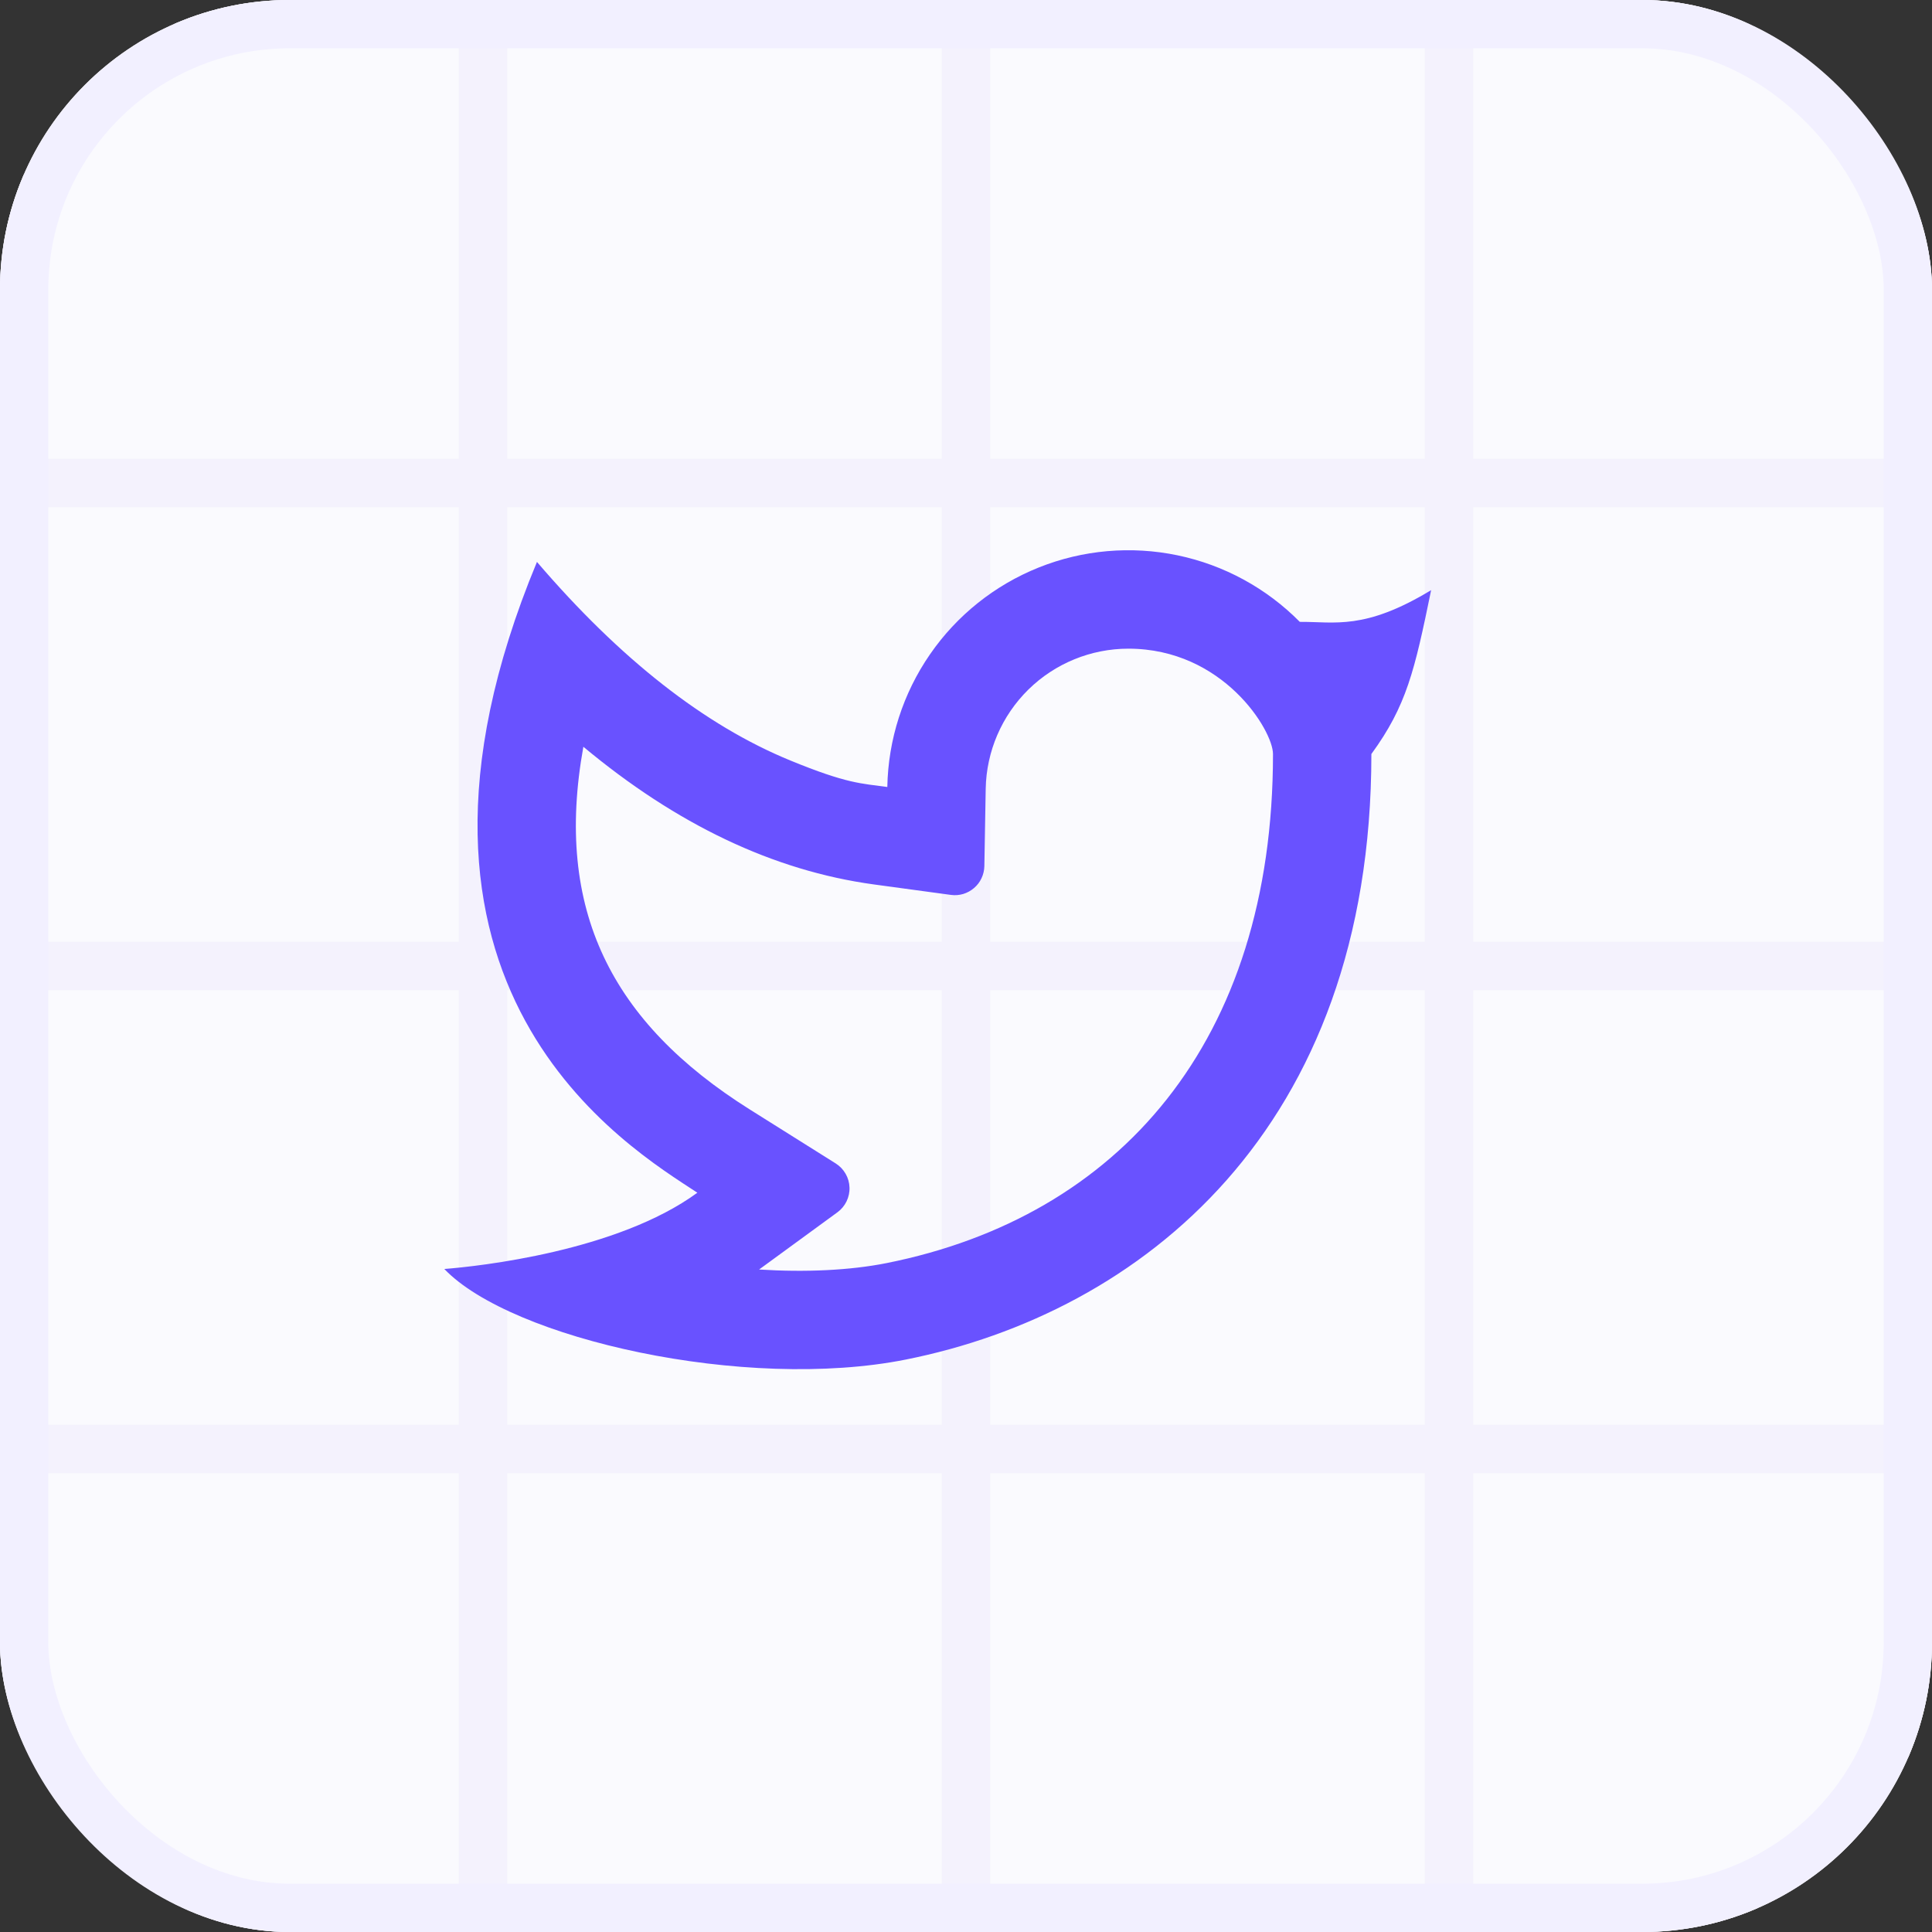
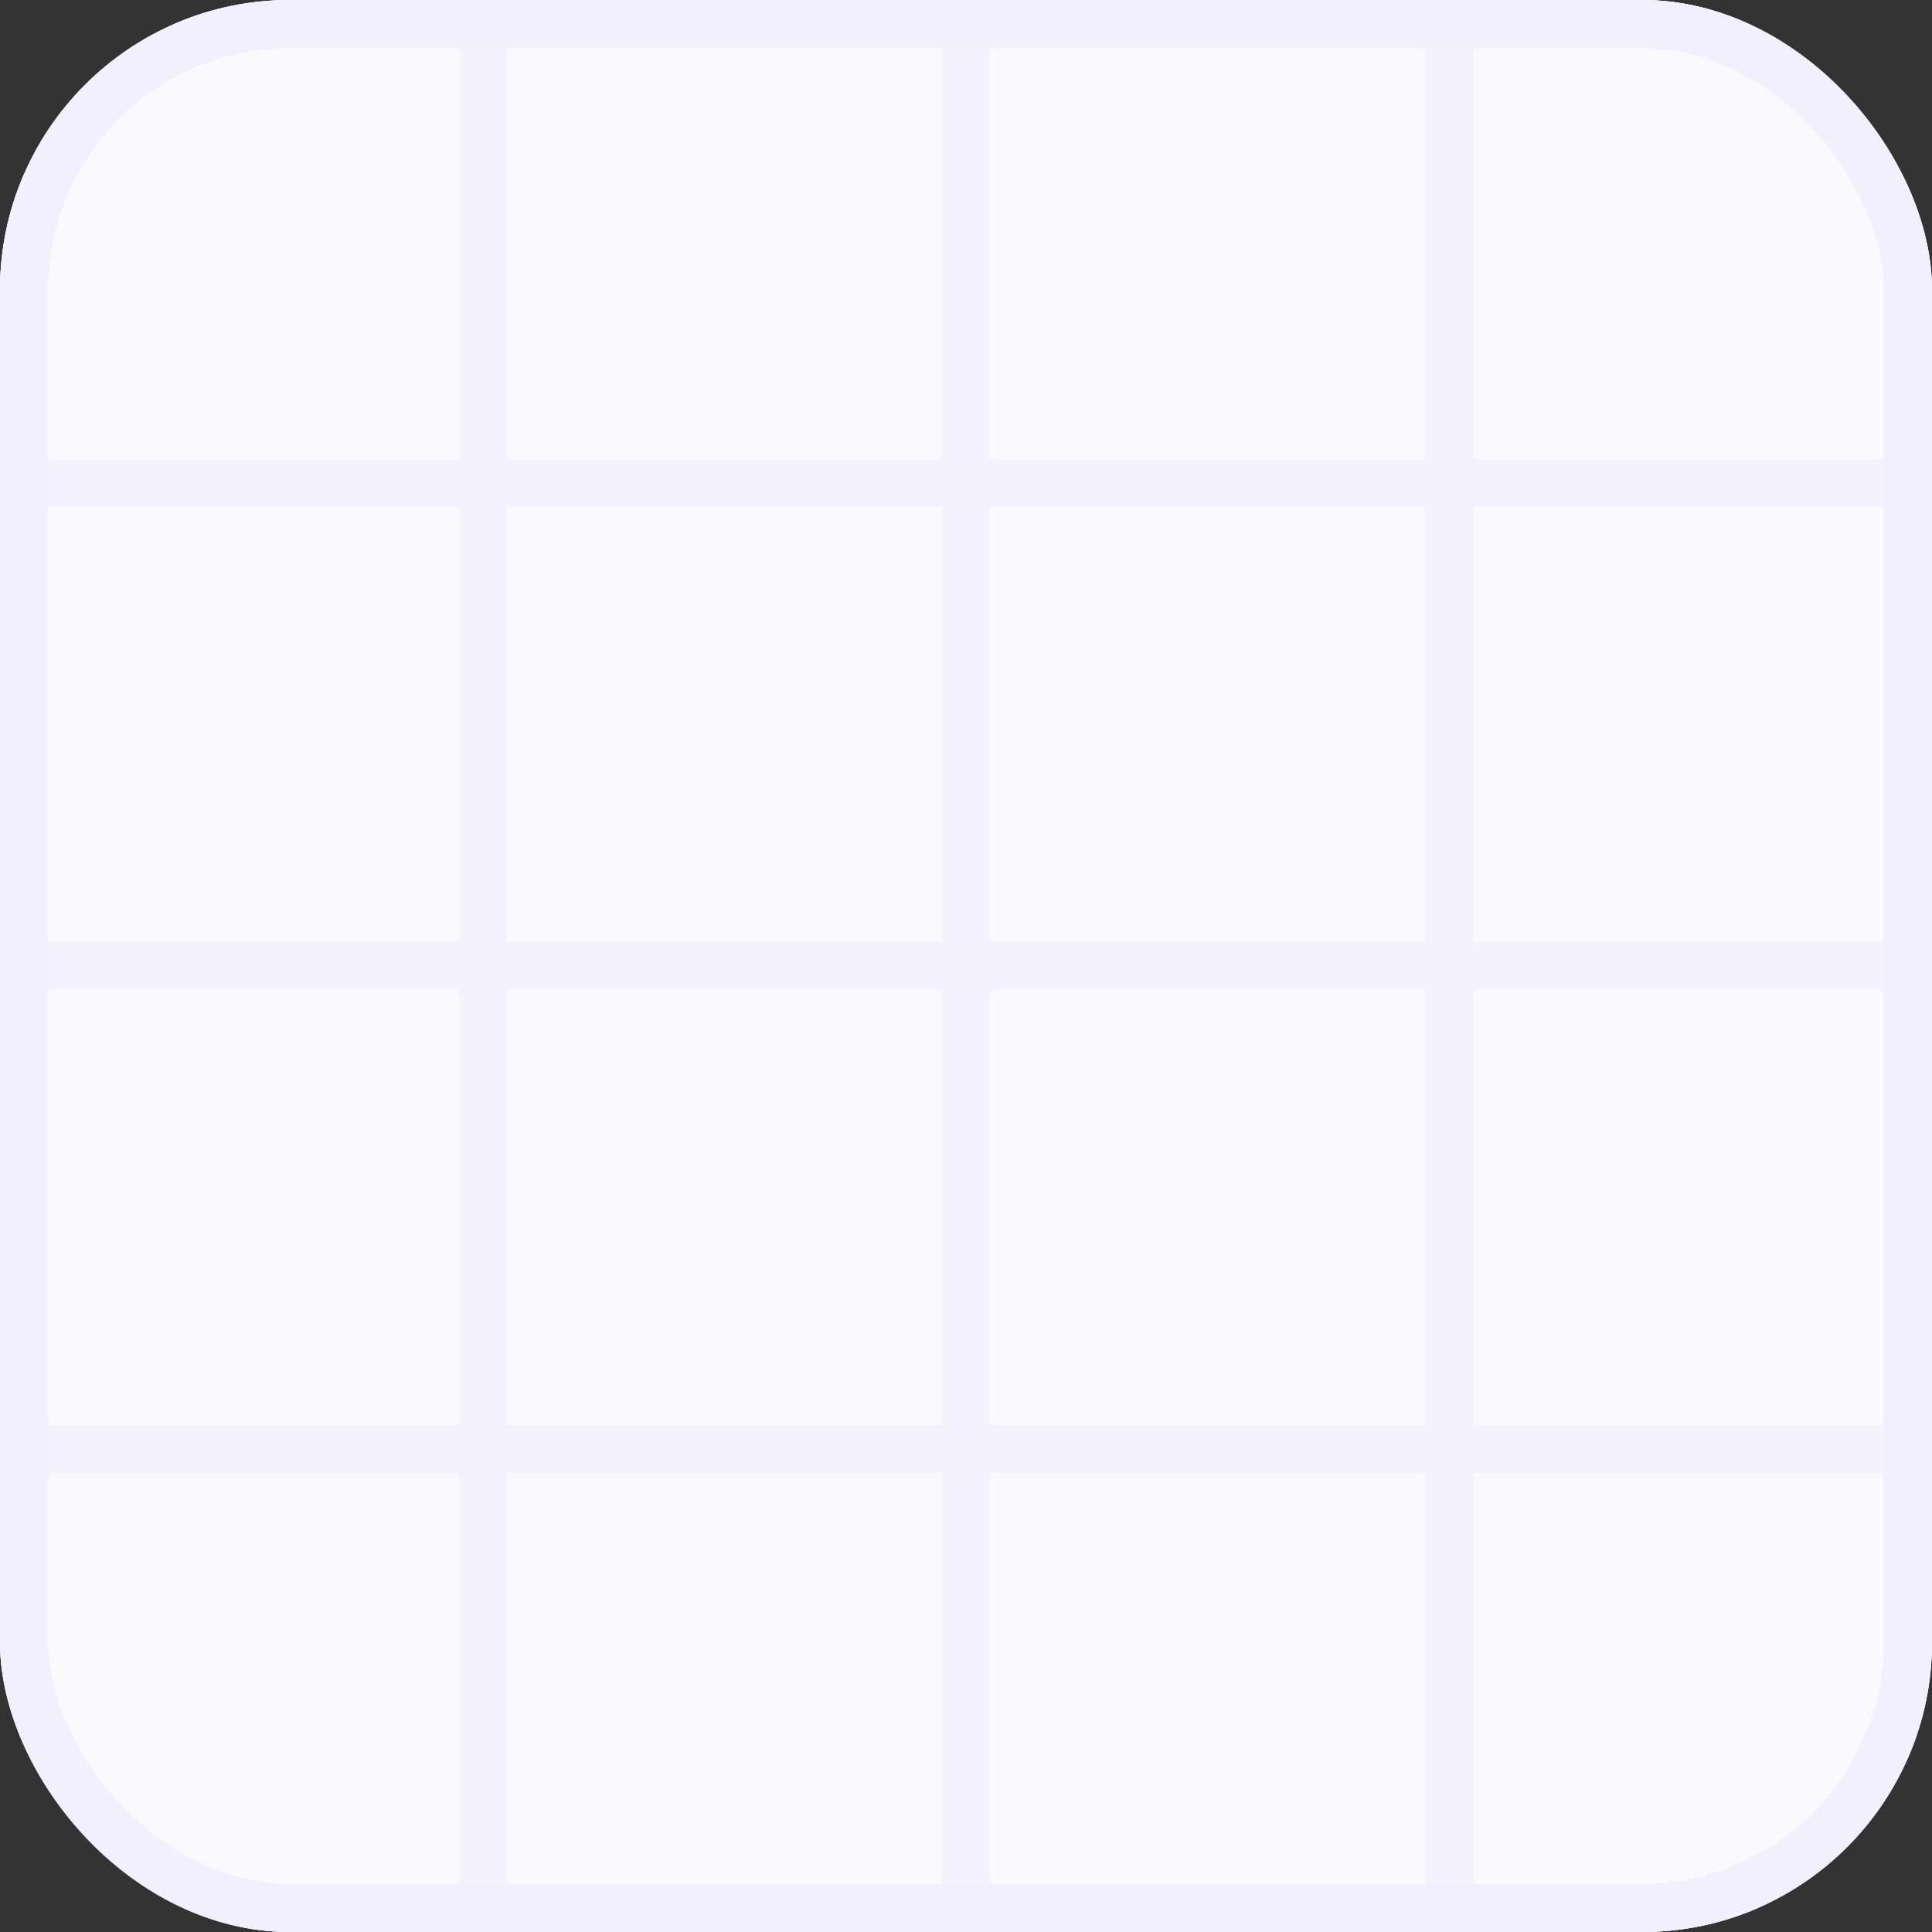
<svg xmlns="http://www.w3.org/2000/svg" width="40" height="40" viewBox="0 0 40 40" fill="none">
  <rect x="0" y="0" width="40" height="40" fill="#333333" stroke="none" />
  <g clip-path="url(#clip0_1031_30705)">
    <rect width="40" height="40" rx="6" fill="#FAFAFE" />
    <path d="M10 10H20M10 10V20M10 10H0M10 10V0M20 10V20M20 10H30M20 10V0M20 20H10M20 20H30M20 20V30M10 20H0M10 20V30M10 30H20M10 30V40M10 30H0M20 30V40M20 30H30M20 40H10M20 40H30M10 40H1.667C0.746 40 0 39.254 0 38.333V30M30 10H40M30 10V20M30 10V0M40 10V20M40 10V1.667C40 0.746 39.254 0 38.333 0H30M40 20H30M40 20V30M30 20V30M30 30H40M30 30V40M40 30V38.333C40 39.254 39.254 40 38.333 40H30M0 10V20M0 10V1.667C0 0.746 0.746 0 1.667 0H10M0 20V30M10 0H20M20 0H30" stroke="#F4F2FD" />
-     <path d="M23.362 13.43C22.588 13.43 21.844 13.734 21.292 14.276C20.74 14.819 20.422 15.556 20.408 16.33L20.38 17.934C20.378 18.02 20.358 18.105 20.321 18.183C20.285 18.261 20.232 18.33 20.166 18.386C20.101 18.442 20.024 18.484 19.942 18.509C19.859 18.533 19.772 18.54 19.687 18.528L18.097 18.312C16.005 18.027 14.001 17.064 12.078 15.461C11.469 18.833 12.658 21.168 15.523 22.97L17.303 24.088C17.387 24.141 17.457 24.214 17.507 24.301C17.557 24.387 17.585 24.485 17.588 24.585C17.592 24.684 17.57 24.784 17.527 24.873C17.483 24.963 17.418 25.041 17.337 25.1L15.716 26.284C16.68 26.344 17.596 26.302 18.356 26.151C23.161 25.191 26.356 21.576 26.356 15.611C26.356 15.124 25.325 13.43 23.362 13.43ZM18.371 16.293C18.389 15.311 18.696 14.356 19.254 13.548C19.811 12.74 20.595 12.114 21.507 11.749C22.419 11.384 23.418 11.297 24.379 11.497C25.34 11.697 26.221 12.177 26.911 12.875C27.635 12.87 28.252 13.054 29.63 12.218C29.288 13.889 29.12 14.614 28.393 15.611C28.393 23.395 23.609 27.179 18.755 28.148C15.426 28.812 10.586 27.721 9.199 26.273C9.906 26.218 12.778 25.909 14.438 24.694C13.034 23.768 7.443 20.479 11.117 11.634C12.841 13.647 14.59 15.018 16.363 15.745C17.542 16.229 17.831 16.219 18.372 16.294L18.371 16.293Z" fill="#6952FF" />
  </g>
  <rect x="0.5" y="0.5" width="39" height="39" rx="5.5" stroke="#F2F0FF" />
  <defs>
    <clipPath id="clip0_1031_30705">
      <rect width="40" height="40" rx="6" fill="white" />
    </clipPath>
  </defs>
</svg>